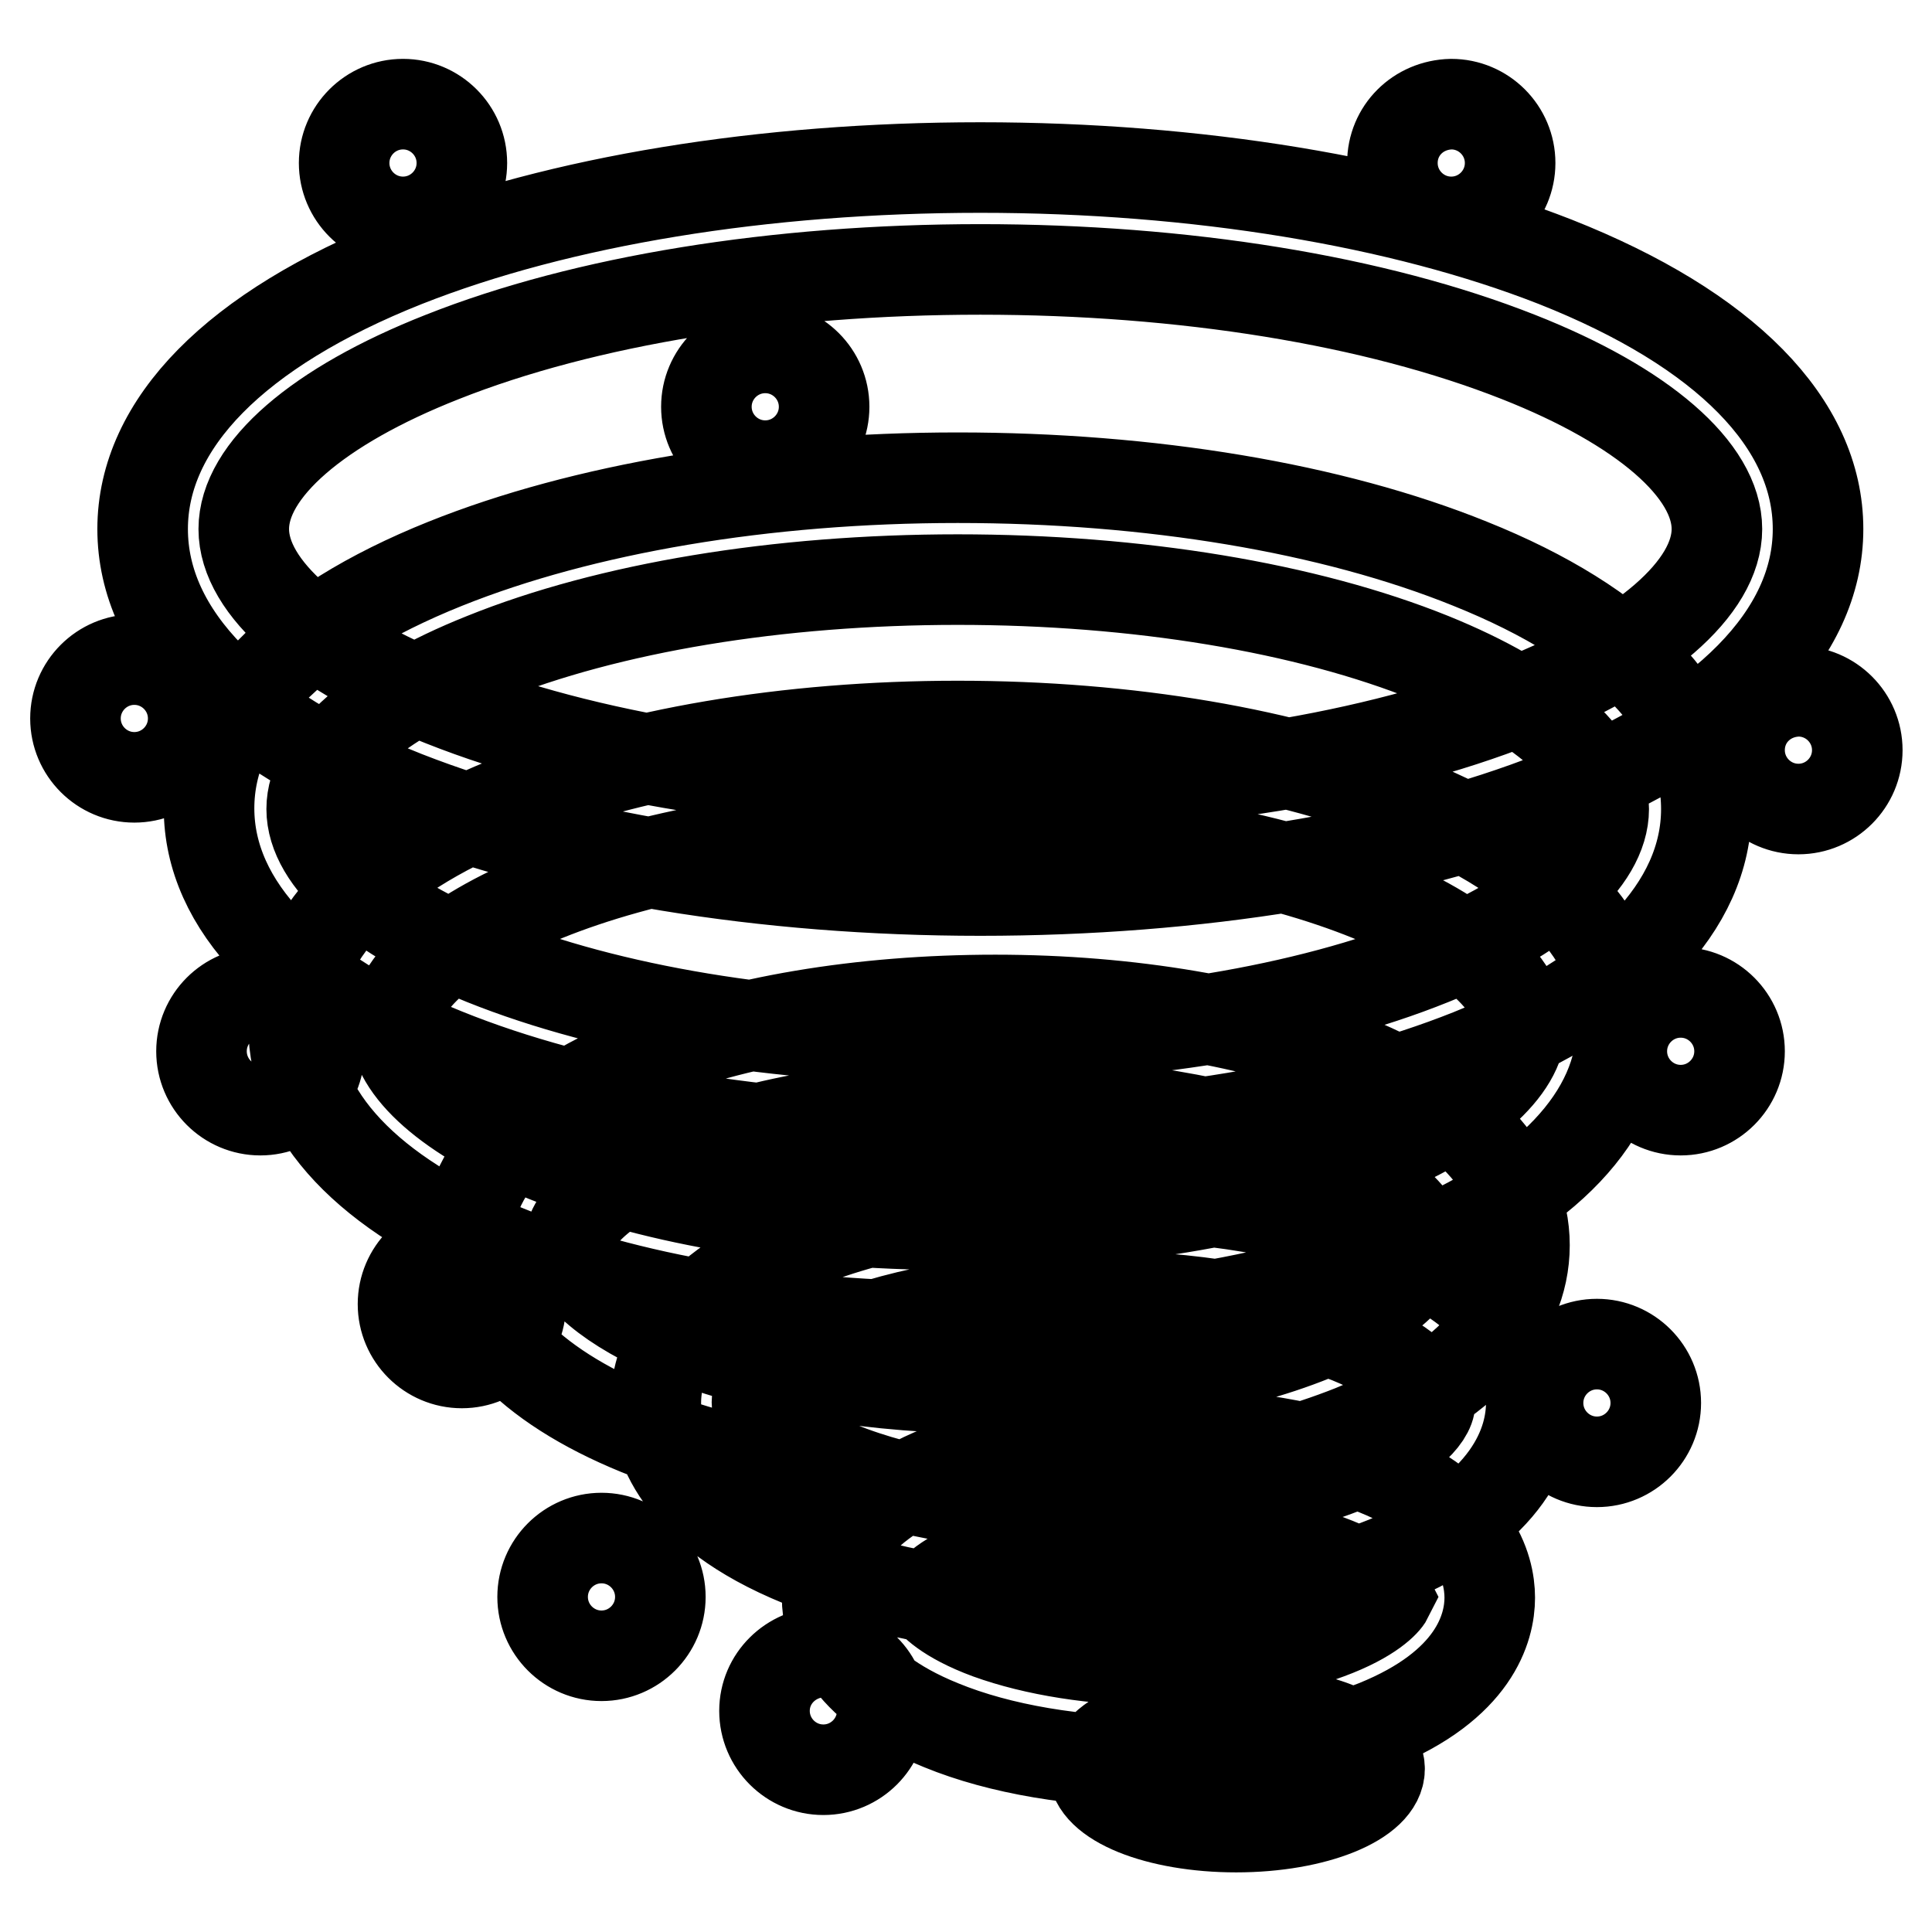
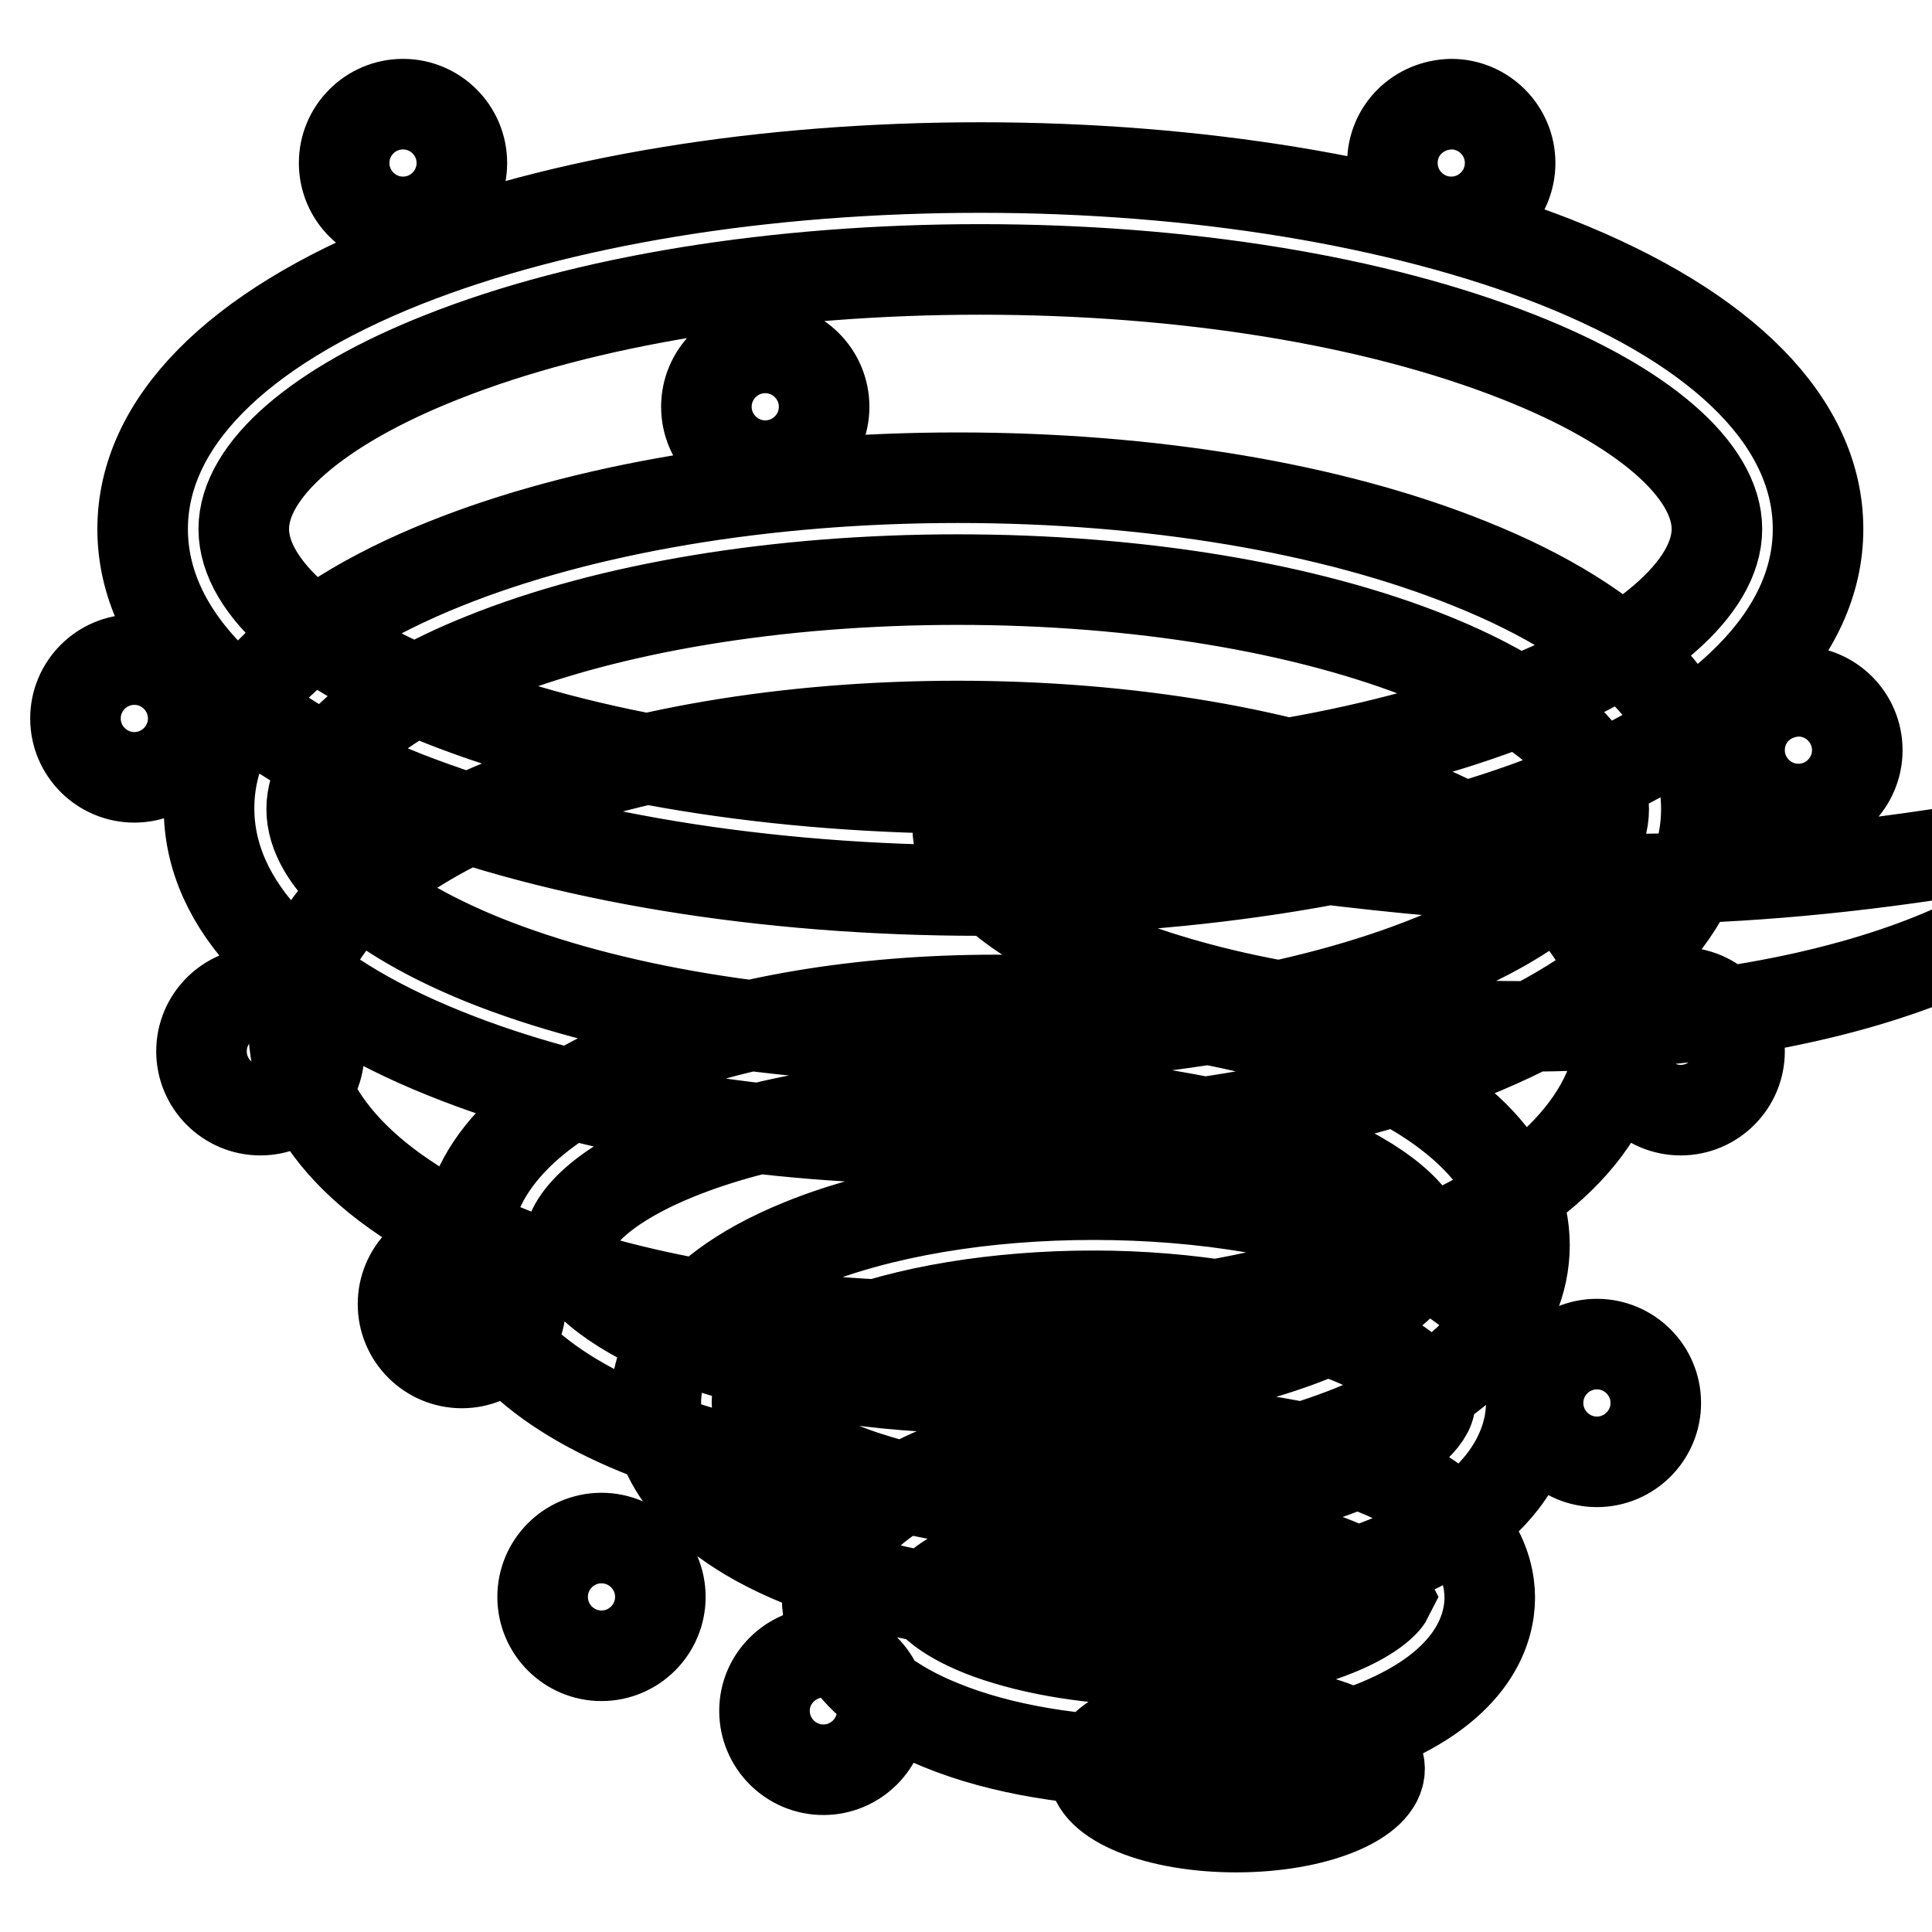
<svg xmlns="http://www.w3.org/2000/svg" version="1.1" x="0px" y="0px" viewBox="0 0 256 256" enable-background="new 0 0 256 256" xml:space="preserve">
  <g>
-     <path stroke-width="12" fill-opacity="0" stroke="#000000" d="M129.9,118c-28.7,0-55.8-4.5-76.2-12.5c-22.5-8.9-34.8-21.4-34.8-35.4s12.4-26.5,34.8-35.4 c20.5-8.1,47.5-12.5,76.2-12.5c28.7,0,55.8,4.5,76.2,12.5c22.5,8.9,34.8,21.4,34.8,35.4s-12.4,26.5-34.8,35.4 C185.6,113.6,158.5,118,129.9,118z M129.9,35.7c-27,0-52.4,4.1-71.3,11.6c-16.5,6.5-26.3,15-26.3,22.8c0,7.8,9.8,16.3,26.3,22.8 c18.9,7.5,44.2,11.6,71.3,11.6c27,0,52.4-4.1,71.3-11.6c16.5-6.5,26.3-15,26.3-22.8c0-7.8-9.8-16.3-26.3-22.8 C182.2,39.8,156.9,35.7,129.9,35.7z M126.9,151c-25.5,0-49.6-4-67.9-11.4c-20.2-8.1-31.3-19.6-31.3-32.5S38.8,82.8,59,74.7 c18.2-7.3,42.3-11.4,67.9-11.4c25.5,0,49.6,4,67.9,11.4c20.2,8.1,31.3,19.6,31.3,32.5s-11.1,24.4-31.3,32.5 C176.5,147,152.4,151,126.9,151z M126.9,76.8c-23.8,0-46.2,3.7-62.8,10.4c-14.3,5.7-22.8,13.2-22.8,20c0,6.8,8.5,14.2,22.8,20 c16.7,6.7,39,10.4,62.8,10.4c23.8,0,46.2-3.7,62.8-10.4c14.3-5.7,22.8-13.2,22.8-20c0-6.8-8.5-14.2-22.8-20 C173.1,80.5,150.7,76.8,126.9,76.8z M126.9,175.8c-22.6,0-43.9-3.6-60-10.2c-18.1-7.3-28-17.9-28-29.6c0-11.8,10-22.3,28-29.6 c16.1-6.6,37.5-10.2,60-10.2c22.6,0,43.9,3.6,60,10.2c18.1,7.3,28,17.9,28,29.6c0,11.8-10,22.3-28,29.6 C170.8,172.2,149.5,175.8,126.9,175.8z M126.9,109.7c-46.2,0-74.6,15.3-74.6,26.3c0,11,28.4,26.3,74.6,26.3 c46.2,0,74.6-15.3,74.6-26.3C201.4,125,173.1,109.7,126.9,109.7z M131.9,197.5c-17.8,0-34.6-2.9-47.3-8 c-14.7-6-22.8-14.6-22.8-24.5c0-9.8,8.1-18.5,22.8-24.5c12.7-5.2,29.5-8,47.3-8c17.8,0,34.6,2.9,47.3,8c14.7,6,22.8,14.7,22.8,24.5 c0,9.8-8.1,18.5-22.8,24.5C166.4,194.6,149.6,197.5,131.9,197.5z M131.9,146c-16.1,0-31.1,2.5-42.2,7c-8.7,3.5-14.3,8.2-14.3,12 c0,3.7,5.6,8.4,14.3,12c11.2,4.5,26.2,7,42.2,7c16.1,0,31.1-2.5,42.2-7c8.7-3.5,14.3-8.2,14.3-12c0-3.7-5.6-8.4-14.3-12 C162.9,148.5,147.9,146,131.9,146z M144.9,213.5c-14.6,0-28.4-2.3-38.8-6.6c-16.7-6.8-19.2-16.1-19.2-21c0-4.9,2.5-14.2,19.2-21 c10.5-4.3,24.3-6.6,38.8-6.6s28.4,2.3,38.8,6.6c16.7,6.8,19.2,16.1,19.2,21c0,4.9-2.5,14.2-19.2,21 C173.2,211.1,159.4,213.5,144.9,213.5z M144.9,171.7c-12.7,0-25,2-33.8,5.6c-7.4,3-10.8,6.5-10.8,8.5c0,2,3.4,5.5,10.8,8.5 c8.8,3.6,21.1,5.6,33.8,5.6s25-2,33.8-5.6c7.4-3,10.8-6.5,10.8-8.5c0-2-3.4-5.5-10.8-8.5C169.8,173.8,157.5,171.7,144.9,171.7z  M153.5,233.5c-10.8,0-21-1.7-28.8-4.9c-13.1-5.3-15.1-12.9-15.1-16.9c0-4,2-11.6,15.1-16.9c7.8-3.2,18-4.9,28.8-4.9 s21,1.7,28.8,4.9c13.1,5.3,15.1,12.9,15.1,16.9c0,4-2,11.6-15.1,16.9C174.5,231.7,164.2,233.5,153.5,233.5z M123.1,211.6 c0.3,0.6,2.2,2.8,7.9,4.9c6.1,2.2,14.1,3.5,22.5,3.5c8.4,0,16.4-1.2,22.5-3.5c5.7-2.1,7.6-4.3,7.9-4.9c-0.3-0.6-2.2-2.8-7.9-4.9 c-6.1-2.2-14.1-3.5-22.5-3.5c-8.4,0-16.4,1.2-22.5,3.5C125.2,208.8,123.4,211,123.1,211.6z M144.9,234.4c0,4.3,8.5,7.7,18.9,7.7 c10.5,0,19-3.5,19-7.7c0-4.3-8.5-7.7-19-7.7C153.4,226.7,144.9,230.2,144.9,234.4z M184.5,21.6c0,4.3,3.5,7.8,7.8,7.8 c4.3,0,7.8-3.5,7.8-7.8s-3.5-7.8-7.8-7.8C187.9,13.9,184.5,17.3,184.5,21.6z M45.6,21.6c0,4.3,3.5,7.8,7.8,7.8s7.8-3.5,7.8-7.8 s-3.5-7.8-7.8-7.8S45.6,17.3,45.6,21.6z M93.6,53.9c0,4.3,3.5,7.8,7.8,7.8s7.8-3.5,7.8-7.8l0,0c0-4.3-3.5-7.8-7.8-7.8 S93.6,49.6,93.6,53.9z M10,95.2c0,4.3,3.5,7.8,7.8,7.8s7.8-3.5,7.8-7.8s-3.5-7.8-7.8-7.8S10,90.9,10,95.2z M26.7,139.3 c0,4.3,3.5,7.8,7.8,7.8c4.3,0,7.8-3.5,7.8-7.8s-3.5-7.8-7.8-7.8C30.2,131.5,26.7,135,26.7,139.3z M53.4,172.8 c0,4.3,3.5,7.8,7.8,7.8s7.8-3.5,7.8-7.8c0-4.3-3.5-7.8-7.8-7.8S53.4,168.5,53.4,172.8z M71.9,211.6c0,4.3,3.5,7.8,7.8,7.8 s7.8-3.5,7.8-7.8c0-4.3-3.5-7.8-7.8-7.8S71.9,207.3,71.9,211.6z M101.3,226.7c0,4.3,3.5,7.8,7.8,7.8c4.3,0,7.8-3.5,7.8-7.8 c0-4.3-3.5-7.8-7.8-7.8C104.8,219,101.3,222.4,101.3,226.7z M203.8,185.9c0,4.3,3.5,7.8,7.8,7.8c4.3,0,7.8-3.5,7.8-7.8 c0-4.3-3.5-7.8-7.8-7.8C207.3,178.1,203.8,181.6,203.8,185.9z M214.9,139.3c0,4.3,3.5,7.8,7.8,7.8c4.3,0,7.8-3.5,7.8-7.8 s-3.5-7.8-7.8-7.8C218.4,131.5,214.9,135,214.9,139.3z M230.5,99.4c0,4.3,3.5,7.8,7.8,7.8c4.3,0,7.8-3.5,7.8-7.8s-3.5-7.8-7.8-7.8 C233.9,91.7,230.5,95.1,230.5,99.4z" />
+     <path stroke-width="12" fill-opacity="0" stroke="#000000" d="M129.9,118c-28.7,0-55.8-4.5-76.2-12.5c-22.5-8.9-34.8-21.4-34.8-35.4s12.4-26.5,34.8-35.4 c20.5-8.1,47.5-12.5,76.2-12.5c28.7,0,55.8,4.5,76.2,12.5c22.5,8.9,34.8,21.4,34.8,35.4s-12.4,26.5-34.8,35.4 C185.6,113.6,158.5,118,129.9,118z M129.9,35.7c-27,0-52.4,4.1-71.3,11.6c-16.5,6.5-26.3,15-26.3,22.8c0,7.8,9.8,16.3,26.3,22.8 c18.9,7.5,44.2,11.6,71.3,11.6c27,0,52.4-4.1,71.3-11.6c16.5-6.5,26.3-15,26.3-22.8c0-7.8-9.8-16.3-26.3-22.8 C182.2,39.8,156.9,35.7,129.9,35.7z M126.9,151c-25.5,0-49.6-4-67.9-11.4c-20.2-8.1-31.3-19.6-31.3-32.5S38.8,82.8,59,74.7 c18.2-7.3,42.3-11.4,67.9-11.4c25.5,0,49.6,4,67.9,11.4c20.2,8.1,31.3,19.6,31.3,32.5s-11.1,24.4-31.3,32.5 C176.5,147,152.4,151,126.9,151z M126.9,76.8c-23.8,0-46.2,3.7-62.8,10.4c-14.3,5.7-22.8,13.2-22.8,20c0,6.8,8.5,14.2,22.8,20 c16.7,6.7,39,10.4,62.8,10.4c23.8,0,46.2-3.7,62.8-10.4c14.3-5.7,22.8-13.2,22.8-20c0-6.8-8.5-14.2-22.8-20 C173.1,80.5,150.7,76.8,126.9,76.8z M126.9,175.8c-22.6,0-43.9-3.6-60-10.2c-18.1-7.3-28-17.9-28-29.6c0-11.8,10-22.3,28-29.6 c16.1-6.6,37.5-10.2,60-10.2c22.6,0,43.9,3.6,60,10.2c18.1,7.3,28,17.9,28,29.6c0,11.8-10,22.3-28,29.6 C170.8,172.2,149.5,175.8,126.9,175.8z M126.9,109.7c0,11,28.4,26.3,74.6,26.3 c46.2,0,74.6-15.3,74.6-26.3C201.4,125,173.1,109.7,126.9,109.7z M131.9,197.5c-17.8,0-34.6-2.9-47.3-8 c-14.7-6-22.8-14.6-22.8-24.5c0-9.8,8.1-18.5,22.8-24.5c12.7-5.2,29.5-8,47.3-8c17.8,0,34.6,2.9,47.3,8c14.7,6,22.8,14.7,22.8,24.5 c0,9.8-8.1,18.5-22.8,24.5C166.4,194.6,149.6,197.5,131.9,197.5z M131.9,146c-16.1,0-31.1,2.5-42.2,7c-8.7,3.5-14.3,8.2-14.3,12 c0,3.7,5.6,8.4,14.3,12c11.2,4.5,26.2,7,42.2,7c16.1,0,31.1-2.5,42.2-7c8.7-3.5,14.3-8.2,14.3-12c0-3.7-5.6-8.4-14.3-12 C162.9,148.5,147.9,146,131.9,146z M144.9,213.5c-14.6,0-28.4-2.3-38.8-6.6c-16.7-6.8-19.2-16.1-19.2-21c0-4.9,2.5-14.2,19.2-21 c10.5-4.3,24.3-6.6,38.8-6.6s28.4,2.3,38.8,6.6c16.7,6.8,19.2,16.1,19.2,21c0,4.9-2.5,14.2-19.2,21 C173.2,211.1,159.4,213.5,144.9,213.5z M144.9,171.7c-12.7,0-25,2-33.8,5.6c-7.4,3-10.8,6.5-10.8,8.5c0,2,3.4,5.5,10.8,8.5 c8.8,3.6,21.1,5.6,33.8,5.6s25-2,33.8-5.6c7.4-3,10.8-6.5,10.8-8.5c0-2-3.4-5.5-10.8-8.5C169.8,173.8,157.5,171.7,144.9,171.7z  M153.5,233.5c-10.8,0-21-1.7-28.8-4.9c-13.1-5.3-15.1-12.9-15.1-16.9c0-4,2-11.6,15.1-16.9c7.8-3.2,18-4.9,28.8-4.9 s21,1.7,28.8,4.9c13.1,5.3,15.1,12.9,15.1,16.9c0,4-2,11.6-15.1,16.9C174.5,231.7,164.2,233.5,153.5,233.5z M123.1,211.6 c0.3,0.6,2.2,2.8,7.9,4.9c6.1,2.2,14.1,3.5,22.5,3.5c8.4,0,16.4-1.2,22.5-3.5c5.7-2.1,7.6-4.3,7.9-4.9c-0.3-0.6-2.2-2.8-7.9-4.9 c-6.1-2.2-14.1-3.5-22.5-3.5c-8.4,0-16.4,1.2-22.5,3.5C125.2,208.8,123.4,211,123.1,211.6z M144.9,234.4c0,4.3,8.5,7.7,18.9,7.7 c10.5,0,19-3.5,19-7.7c0-4.3-8.5-7.7-19-7.7C153.4,226.7,144.9,230.2,144.9,234.4z M184.5,21.6c0,4.3,3.5,7.8,7.8,7.8 c4.3,0,7.8-3.5,7.8-7.8s-3.5-7.8-7.8-7.8C187.9,13.9,184.5,17.3,184.5,21.6z M45.6,21.6c0,4.3,3.5,7.8,7.8,7.8s7.8-3.5,7.8-7.8 s-3.5-7.8-7.8-7.8S45.6,17.3,45.6,21.6z M93.6,53.9c0,4.3,3.5,7.8,7.8,7.8s7.8-3.5,7.8-7.8l0,0c0-4.3-3.5-7.8-7.8-7.8 S93.6,49.6,93.6,53.9z M10,95.2c0,4.3,3.5,7.8,7.8,7.8s7.8-3.5,7.8-7.8s-3.5-7.8-7.8-7.8S10,90.9,10,95.2z M26.7,139.3 c0,4.3,3.5,7.8,7.8,7.8c4.3,0,7.8-3.5,7.8-7.8s-3.5-7.8-7.8-7.8C30.2,131.5,26.7,135,26.7,139.3z M53.4,172.8 c0,4.3,3.5,7.8,7.8,7.8s7.8-3.5,7.8-7.8c0-4.3-3.5-7.8-7.8-7.8S53.4,168.5,53.4,172.8z M71.9,211.6c0,4.3,3.5,7.8,7.8,7.8 s7.8-3.5,7.8-7.8c0-4.3-3.5-7.8-7.8-7.8S71.9,207.3,71.9,211.6z M101.3,226.7c0,4.3,3.5,7.8,7.8,7.8c4.3,0,7.8-3.5,7.8-7.8 c0-4.3-3.5-7.8-7.8-7.8C104.8,219,101.3,222.4,101.3,226.7z M203.8,185.9c0,4.3,3.5,7.8,7.8,7.8c4.3,0,7.8-3.5,7.8-7.8 c0-4.3-3.5-7.8-7.8-7.8C207.3,178.1,203.8,181.6,203.8,185.9z M214.9,139.3c0,4.3,3.5,7.8,7.8,7.8c4.3,0,7.8-3.5,7.8-7.8 s-3.5-7.8-7.8-7.8C218.4,131.5,214.9,135,214.9,139.3z M230.5,99.4c0,4.3,3.5,7.8,7.8,7.8c4.3,0,7.8-3.5,7.8-7.8s-3.5-7.8-7.8-7.8 C233.9,91.7,230.5,95.1,230.5,99.4z" />
  </g>
</svg>